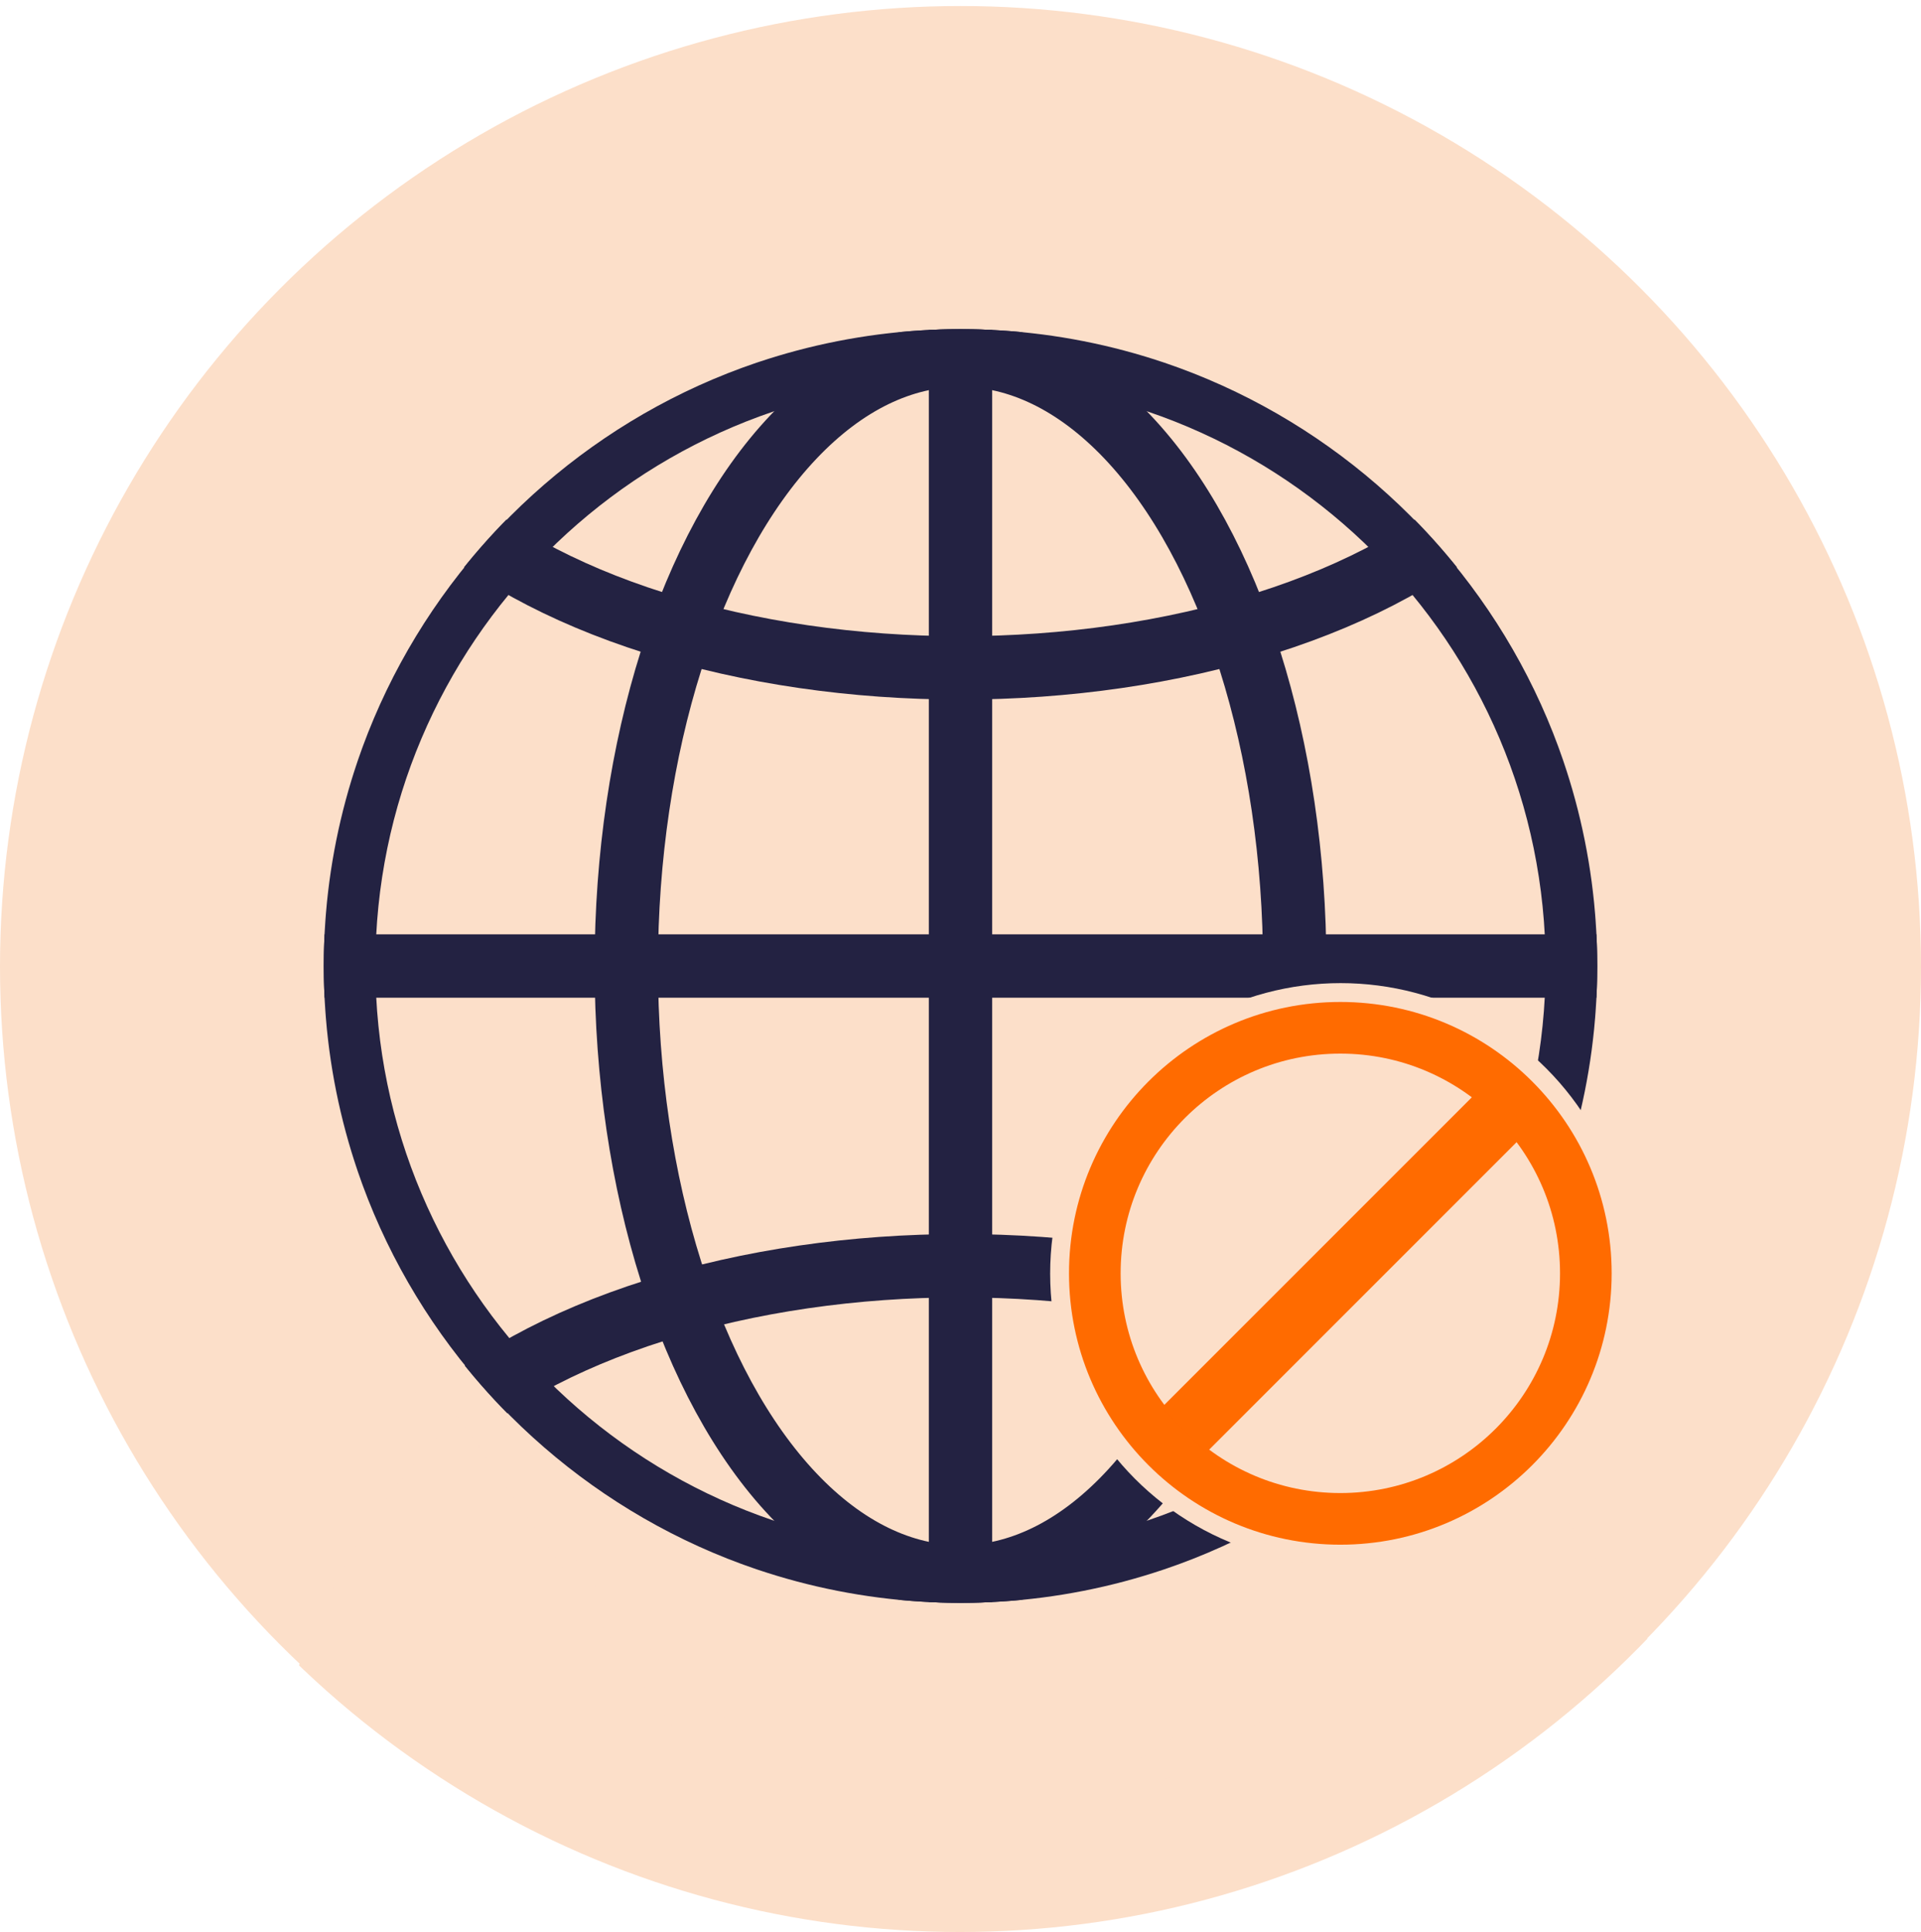
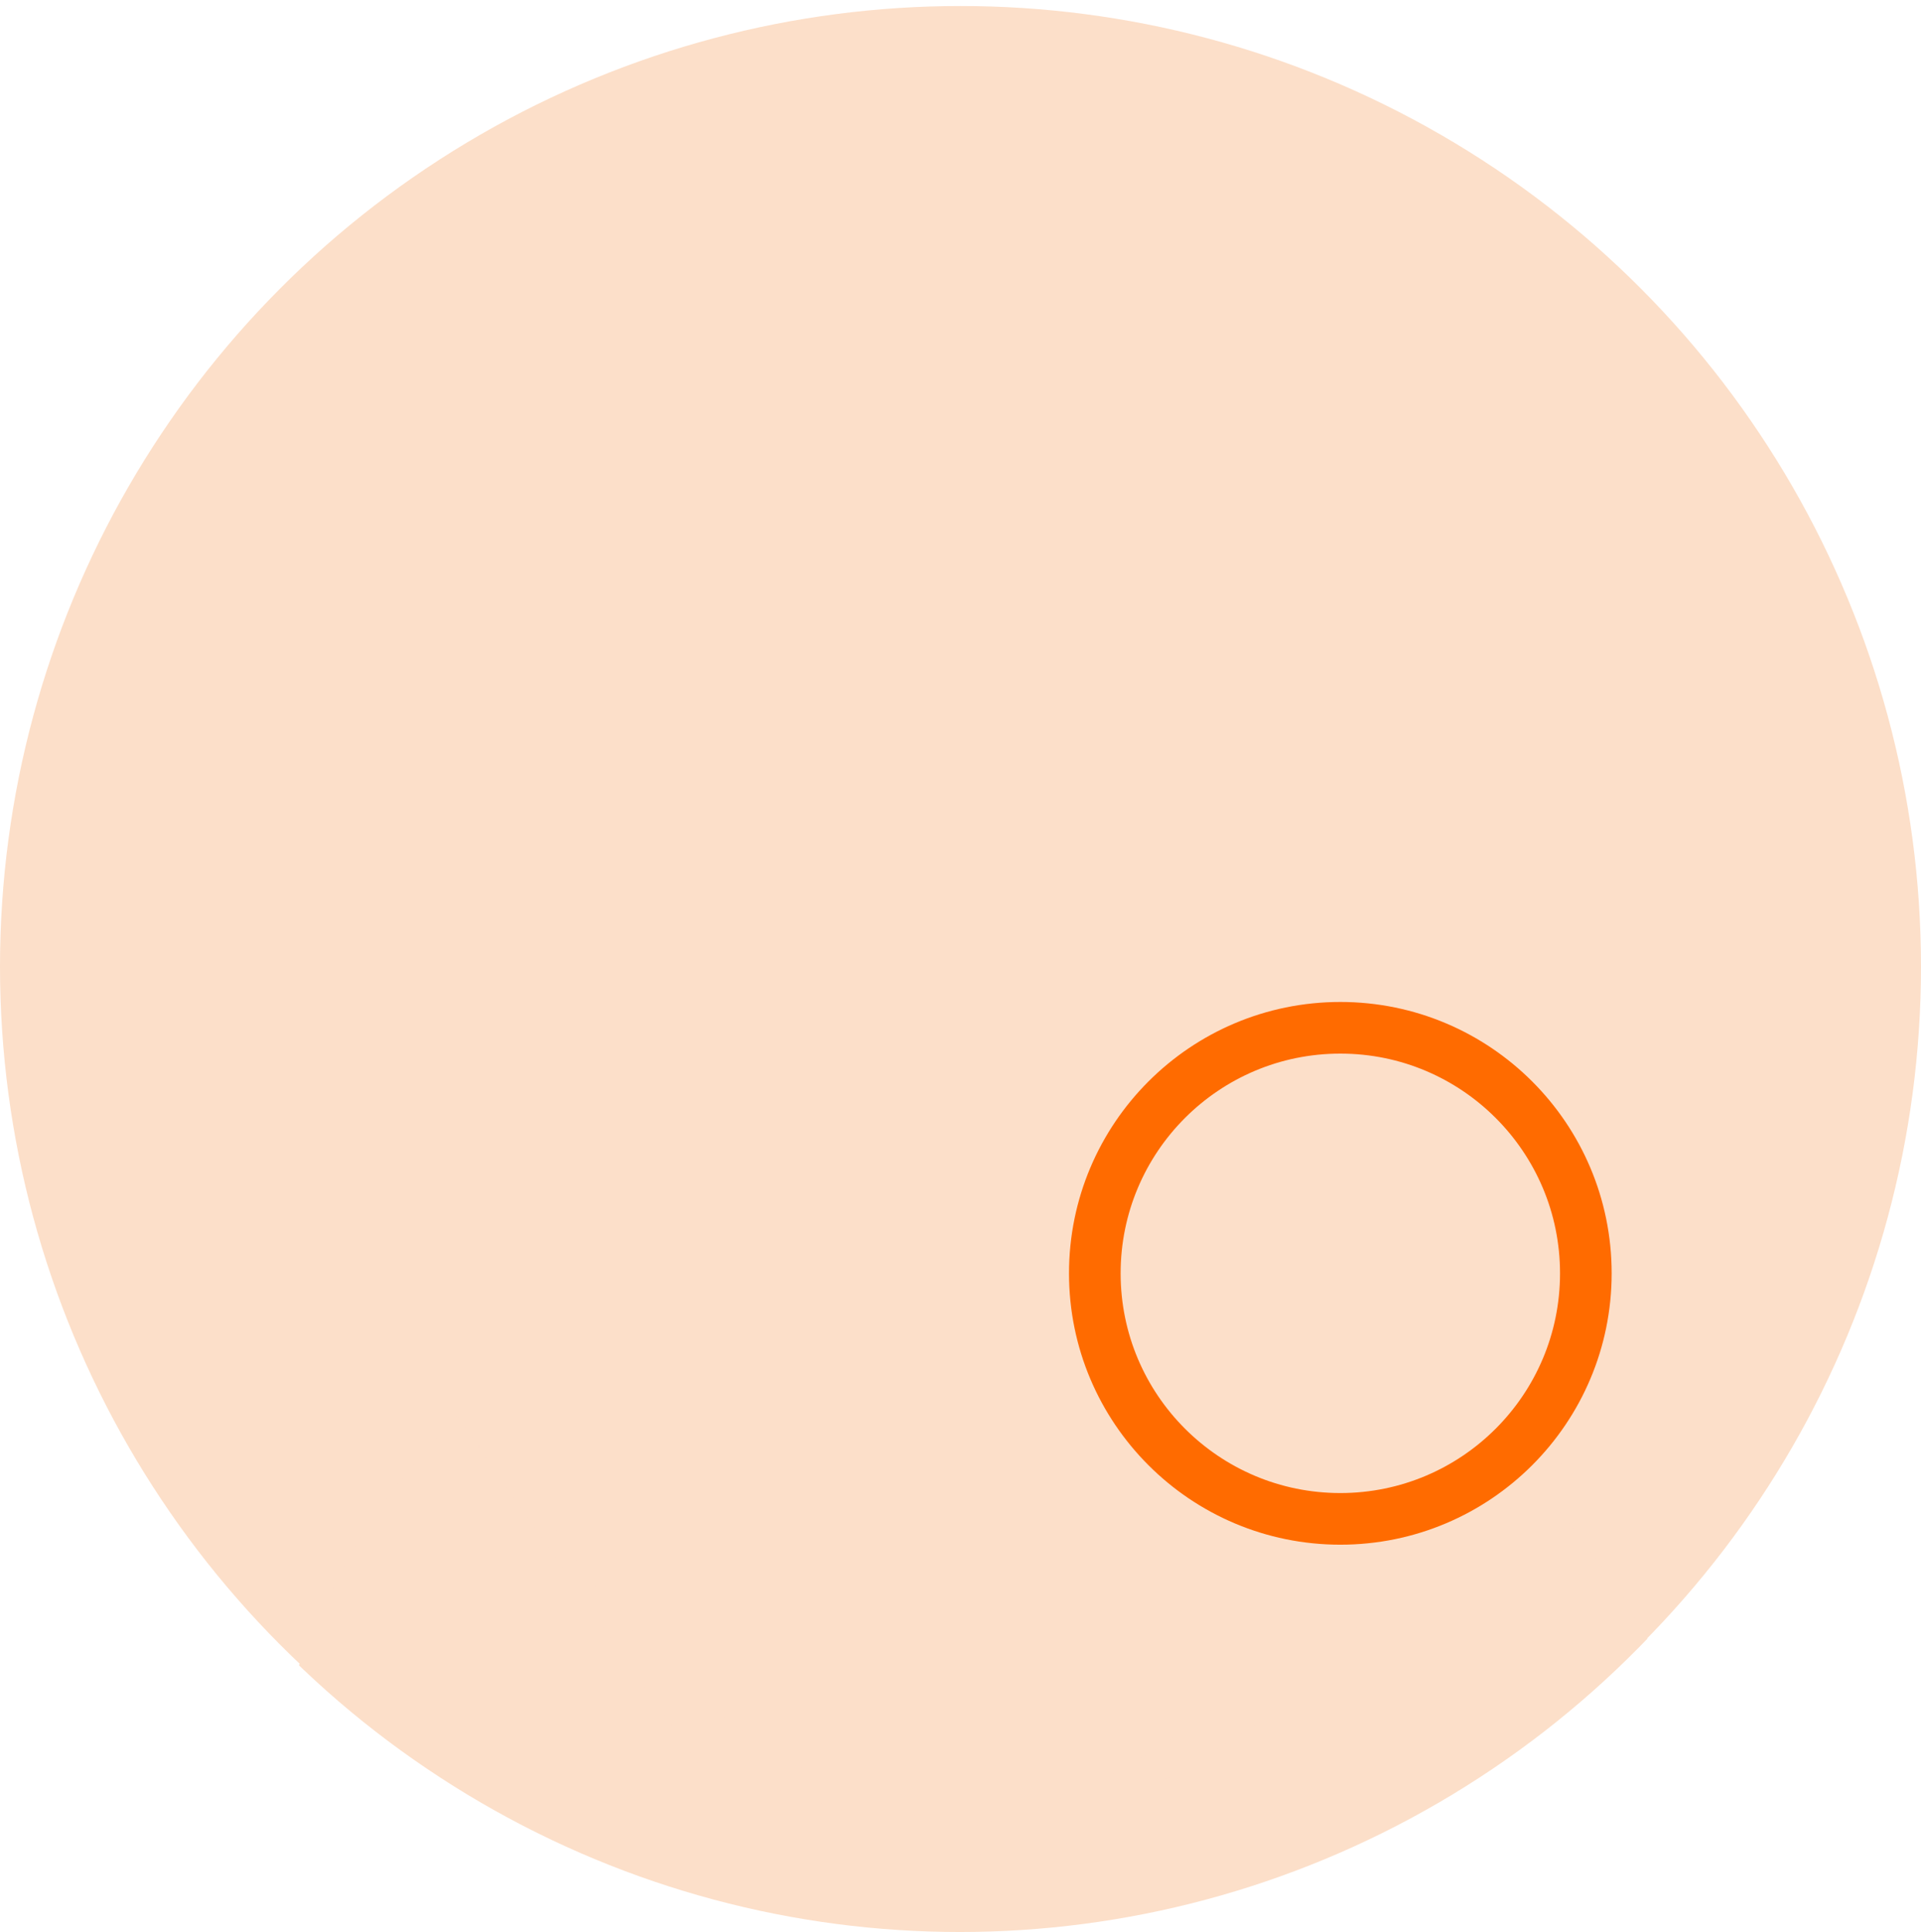
<svg xmlns="http://www.w3.org/2000/svg" id="Laag_2" data-name="Laag 2" viewBox="0 0 60.64 60.98">
  <defs>
    <clipPath id="clippath">
      <ellipse cx="30.3" cy="30.49" rx="30.24" ry="30.49" style="fill: none; stroke-width: 0px;" />
    </clipPath>
    <clipPath id="clippath-1">
-       <circle cx="30.32" cy="30.49" r="20.1" style="fill: none; stroke-width: 0px;" />
-     </clipPath>
+       </clipPath>
  </defs>
  <g id="Laag_1-2" data-name="Laag 1">
    <g>
      <g>
        <circle cx="30.32" cy="30.51" r="30.32" style="fill: #fcdfc9; stroke-width: 0px;" />
        <g style="clip-path: url(#clippath);">
          <g>
-             <path d="m30.3,59.9l-.23-.05c-7.55-1.64-13.23-6.79-16.9-15.29-.24-.55.02-1.19.57-1.43.55-.24,1.19.02,1.43.57,3.36,7.78,8.48,12.49,15.25,14h.03c6.74-1.52,11.86-6.22,15.21-13.97.24-.55.88-.81,1.43-.57.55.24.81.88.57,1.43-3.68,8.51-9.39,13.65-16.96,15.27-.03,0-.05.01-.08.02l-.09.02h-.1s-.11,0-.11,0Zm-.33-.09s0,0,.01,0h-.01Zm.86-2h.01s0,0-.01,0Z" style="fill: #fcdfc9; stroke-width: 0px;" />
+             <path d="m30.3,59.9l-.23-.05c-7.55-1.64-13.23-6.79-16.9-15.29-.24-.55.02-1.19.57-1.43.55-.24,1.19.02,1.43.57,3.36,7.78,8.48,12.49,15.25,14h.03c6.74-1.52,11.86-6.22,15.21-13.97.24-.55.88-.81,1.43-.57.55.24.81.88.57,1.43-3.68,8.51-9.39,13.65-16.96,15.27-.03,0-.05.01-.08.02l-.09.02h-.1s-.11,0-.11,0Zm-.33-.09s0,0,.01,0h-.01m.86-2h.01s0,0-.01,0Z" style="fill: #fcdfc9; stroke-width: 0px;" />
            <path d="m9.12,67.58c-.68-2.33-2.33-9.13.85-16.34,1.3-2.95,3.04-5.12,4.46-6.58,2.55,3.68,5.09,7.36,7.64,11.03l10.61,3.4c2.53-2.57,6.6-3.8,9.12-6.37,2.07-2.1,2.6-5.54,4.67-7.64,1.7,1.39,4.15,3.78,5.94,7.43,3.67,7.48,1.87,14.71,1.27,16.76-14.85-.57-29.71-1.13-44.56-1.7Z" style="fill: #fcdfc9; stroke-width: 0px;" />
          </g>
        </g>
      </g>
      <g style="clip-path: url(#clippath-1);">
        <g>
          <line x1="30.32" y1="-4.26" x2="30.32" y2="65.24" style="fill: #232242; stroke: #232242; stroke-miterlimit: 10; stroke-width: 2px;" />
          <line x1=".6" y1="30.49" x2="60.04" y2="30.49" style="fill: #232242; stroke: #232242; stroke-miterlimit: 10; stroke-width: 2px;" />
          <ellipse cx="30.32" cy="10.53" rx="19.28" ry="10.55" style="fill: none; stroke: #232242; stroke-miterlimit: 10; stroke-width: 2px;" />
          <g>
            <path d="m30.32,50.59c-11.08,0-20.1-9.02-20.1-20.1S19.24,10.39,30.32,10.39s20.1,9.02,20.1,20.1-9.02,20.1-20.1,20.1Zm0-38.57c-10.18,0-18.47,8.29-18.47,18.47s8.29,18.47,18.47,18.47,18.47-8.29,18.47-18.47-8.29-18.47-18.47-18.47Z" style="fill: #232242; stroke-width: 0px;" />
            <ellipse cx="30.32" cy="30.49" rx="10.55" ry="19.28" style="fill: none; stroke: #232242; stroke-miterlimit: 10; stroke-width: 2px;" />
            <ellipse cx="30.32" cy="50.5" rx="19.28" ry="10.55" style="fill: none; stroke: #232242; stroke-miterlimit: 10; stroke-width: 2px;" />
          </g>
        </g>
      </g>
      <g>
        <circle cx="42.32" cy="40.2" r="9.17" style="fill: #fcdfc9; stroke-width: 0px;" />
        <g>
          <circle cx="42.31" cy="40.19" r="7.75" style="fill: none; stroke: #ff6b00; stroke-miterlimit: 10; stroke-width: 1.63px;" />
-           <line x1="37.37" y1="45.14" x2="47.34" y2="35.17" style="fill: none; stroke: #ff6b00; stroke-miterlimit: 10; stroke-width: 2px;" />
        </g>
      </g>
    </g>
  </g>
</svg>